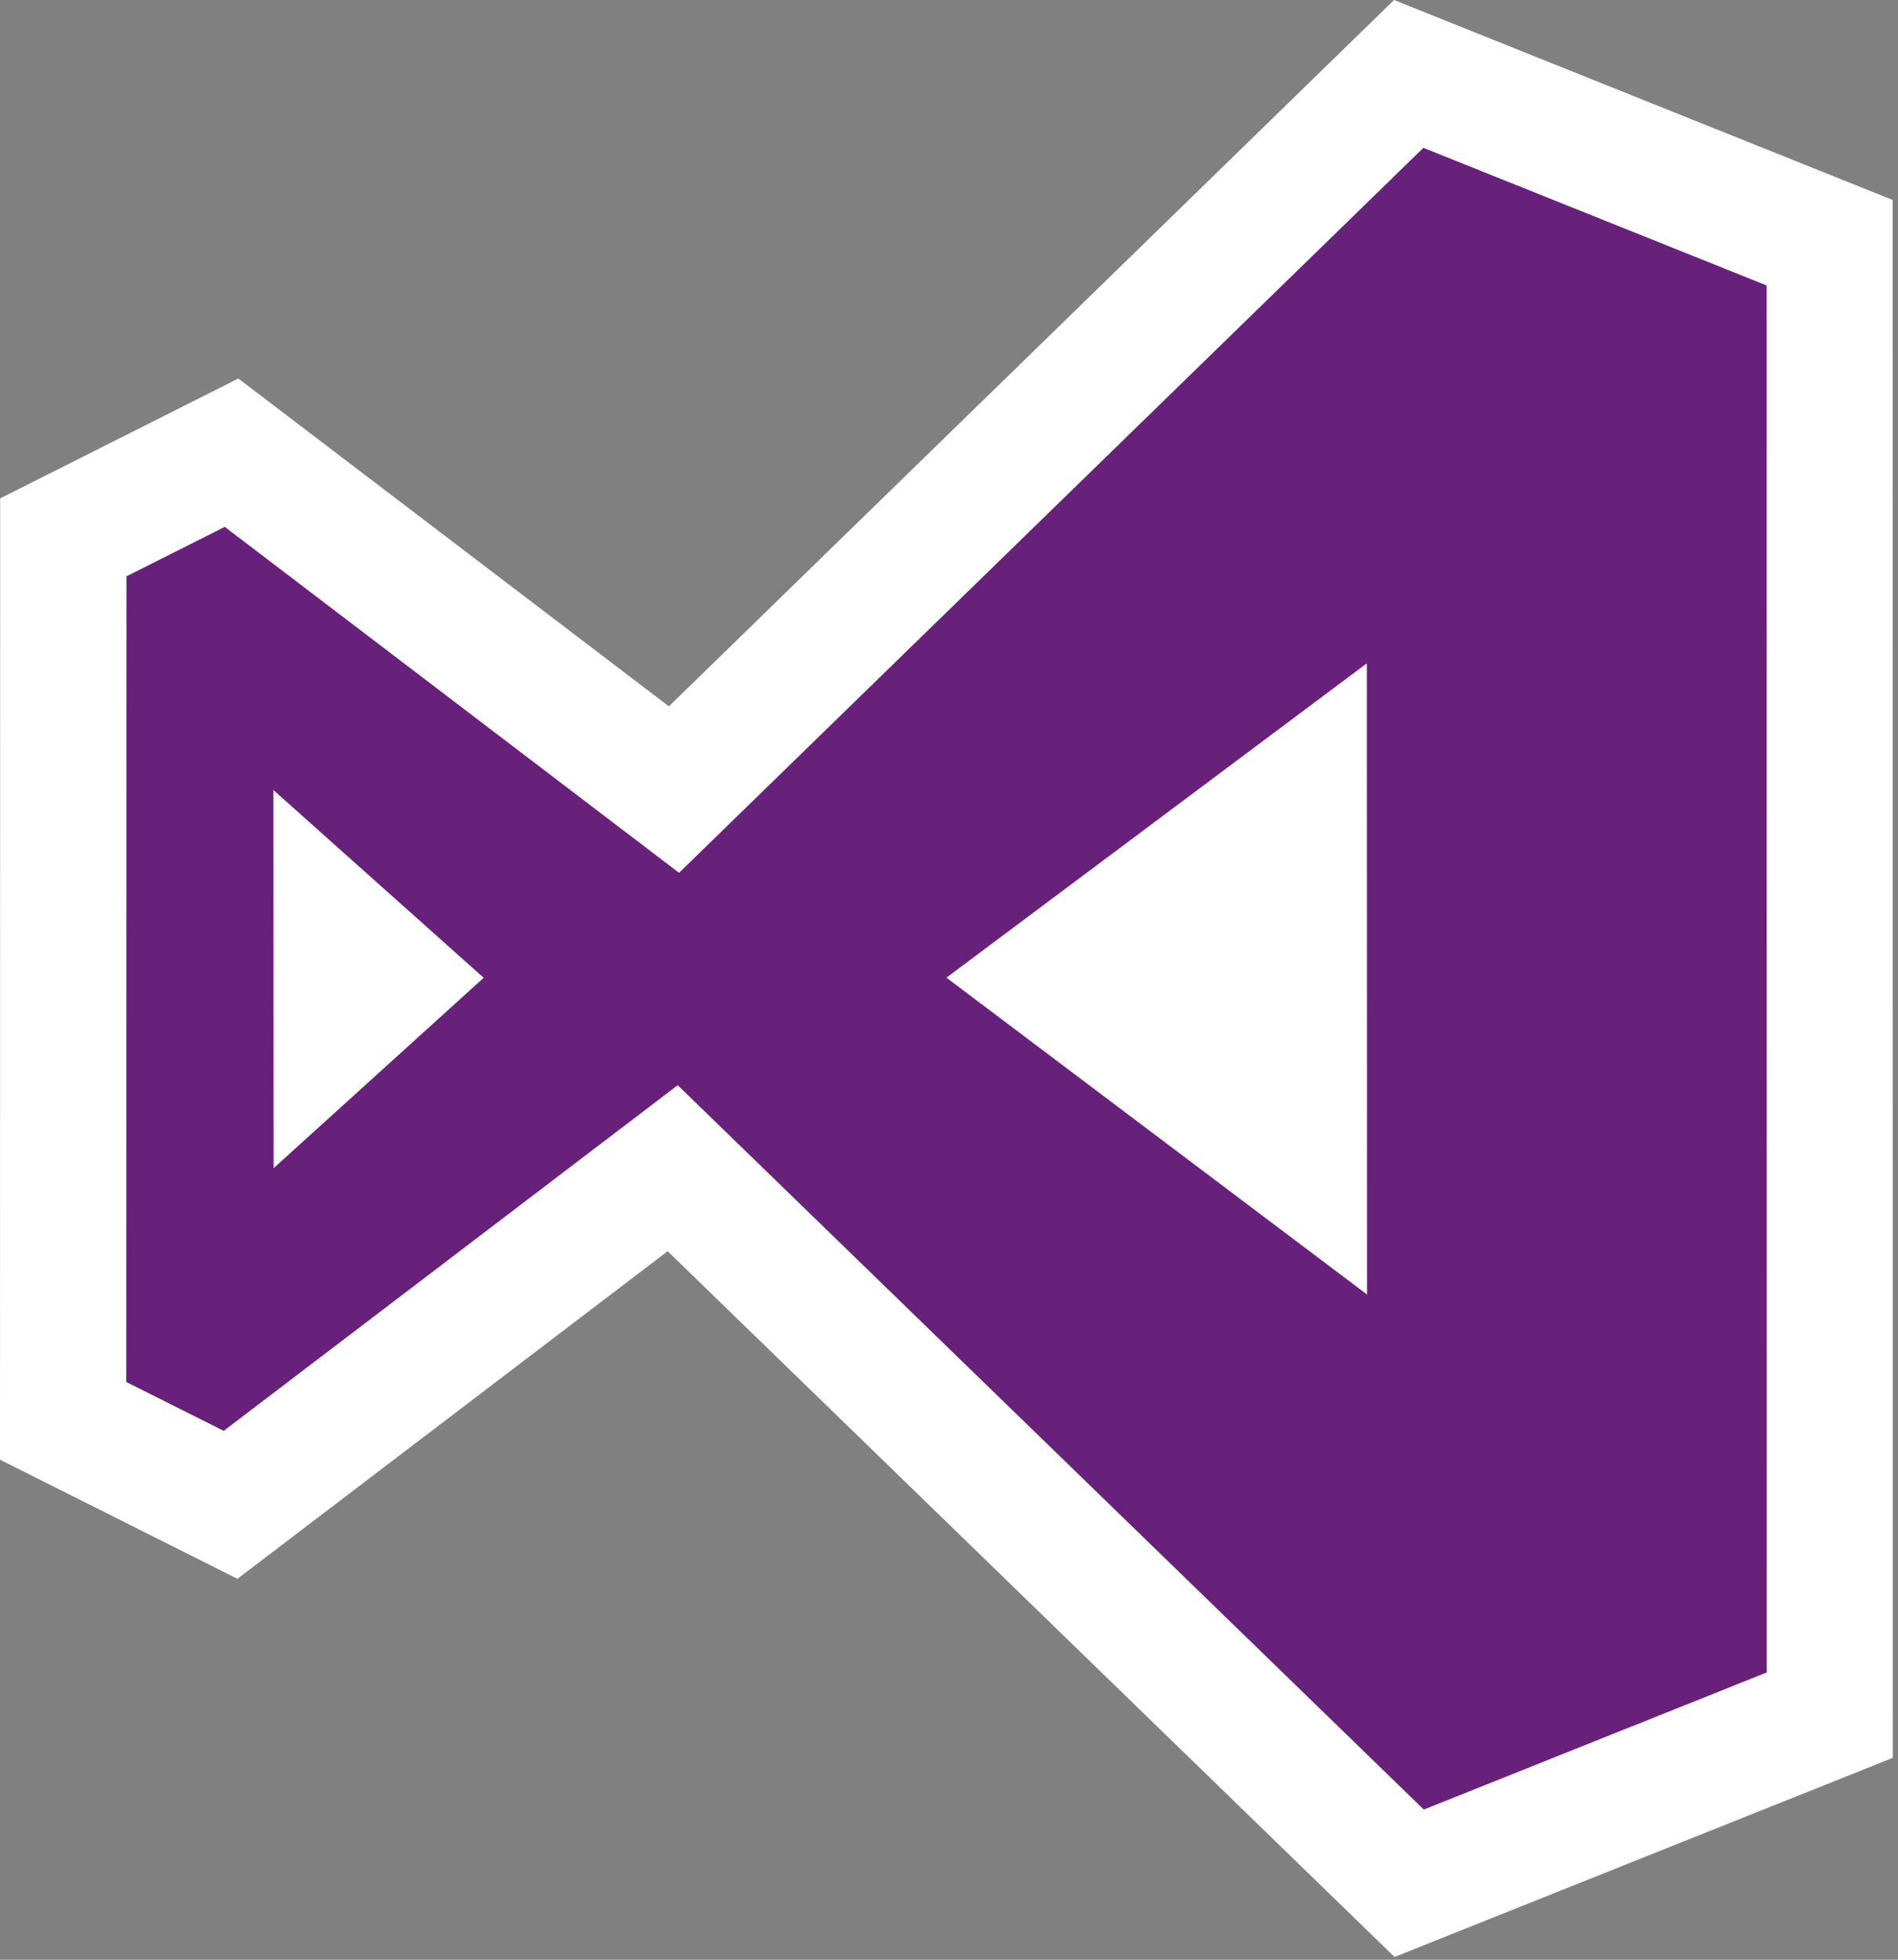
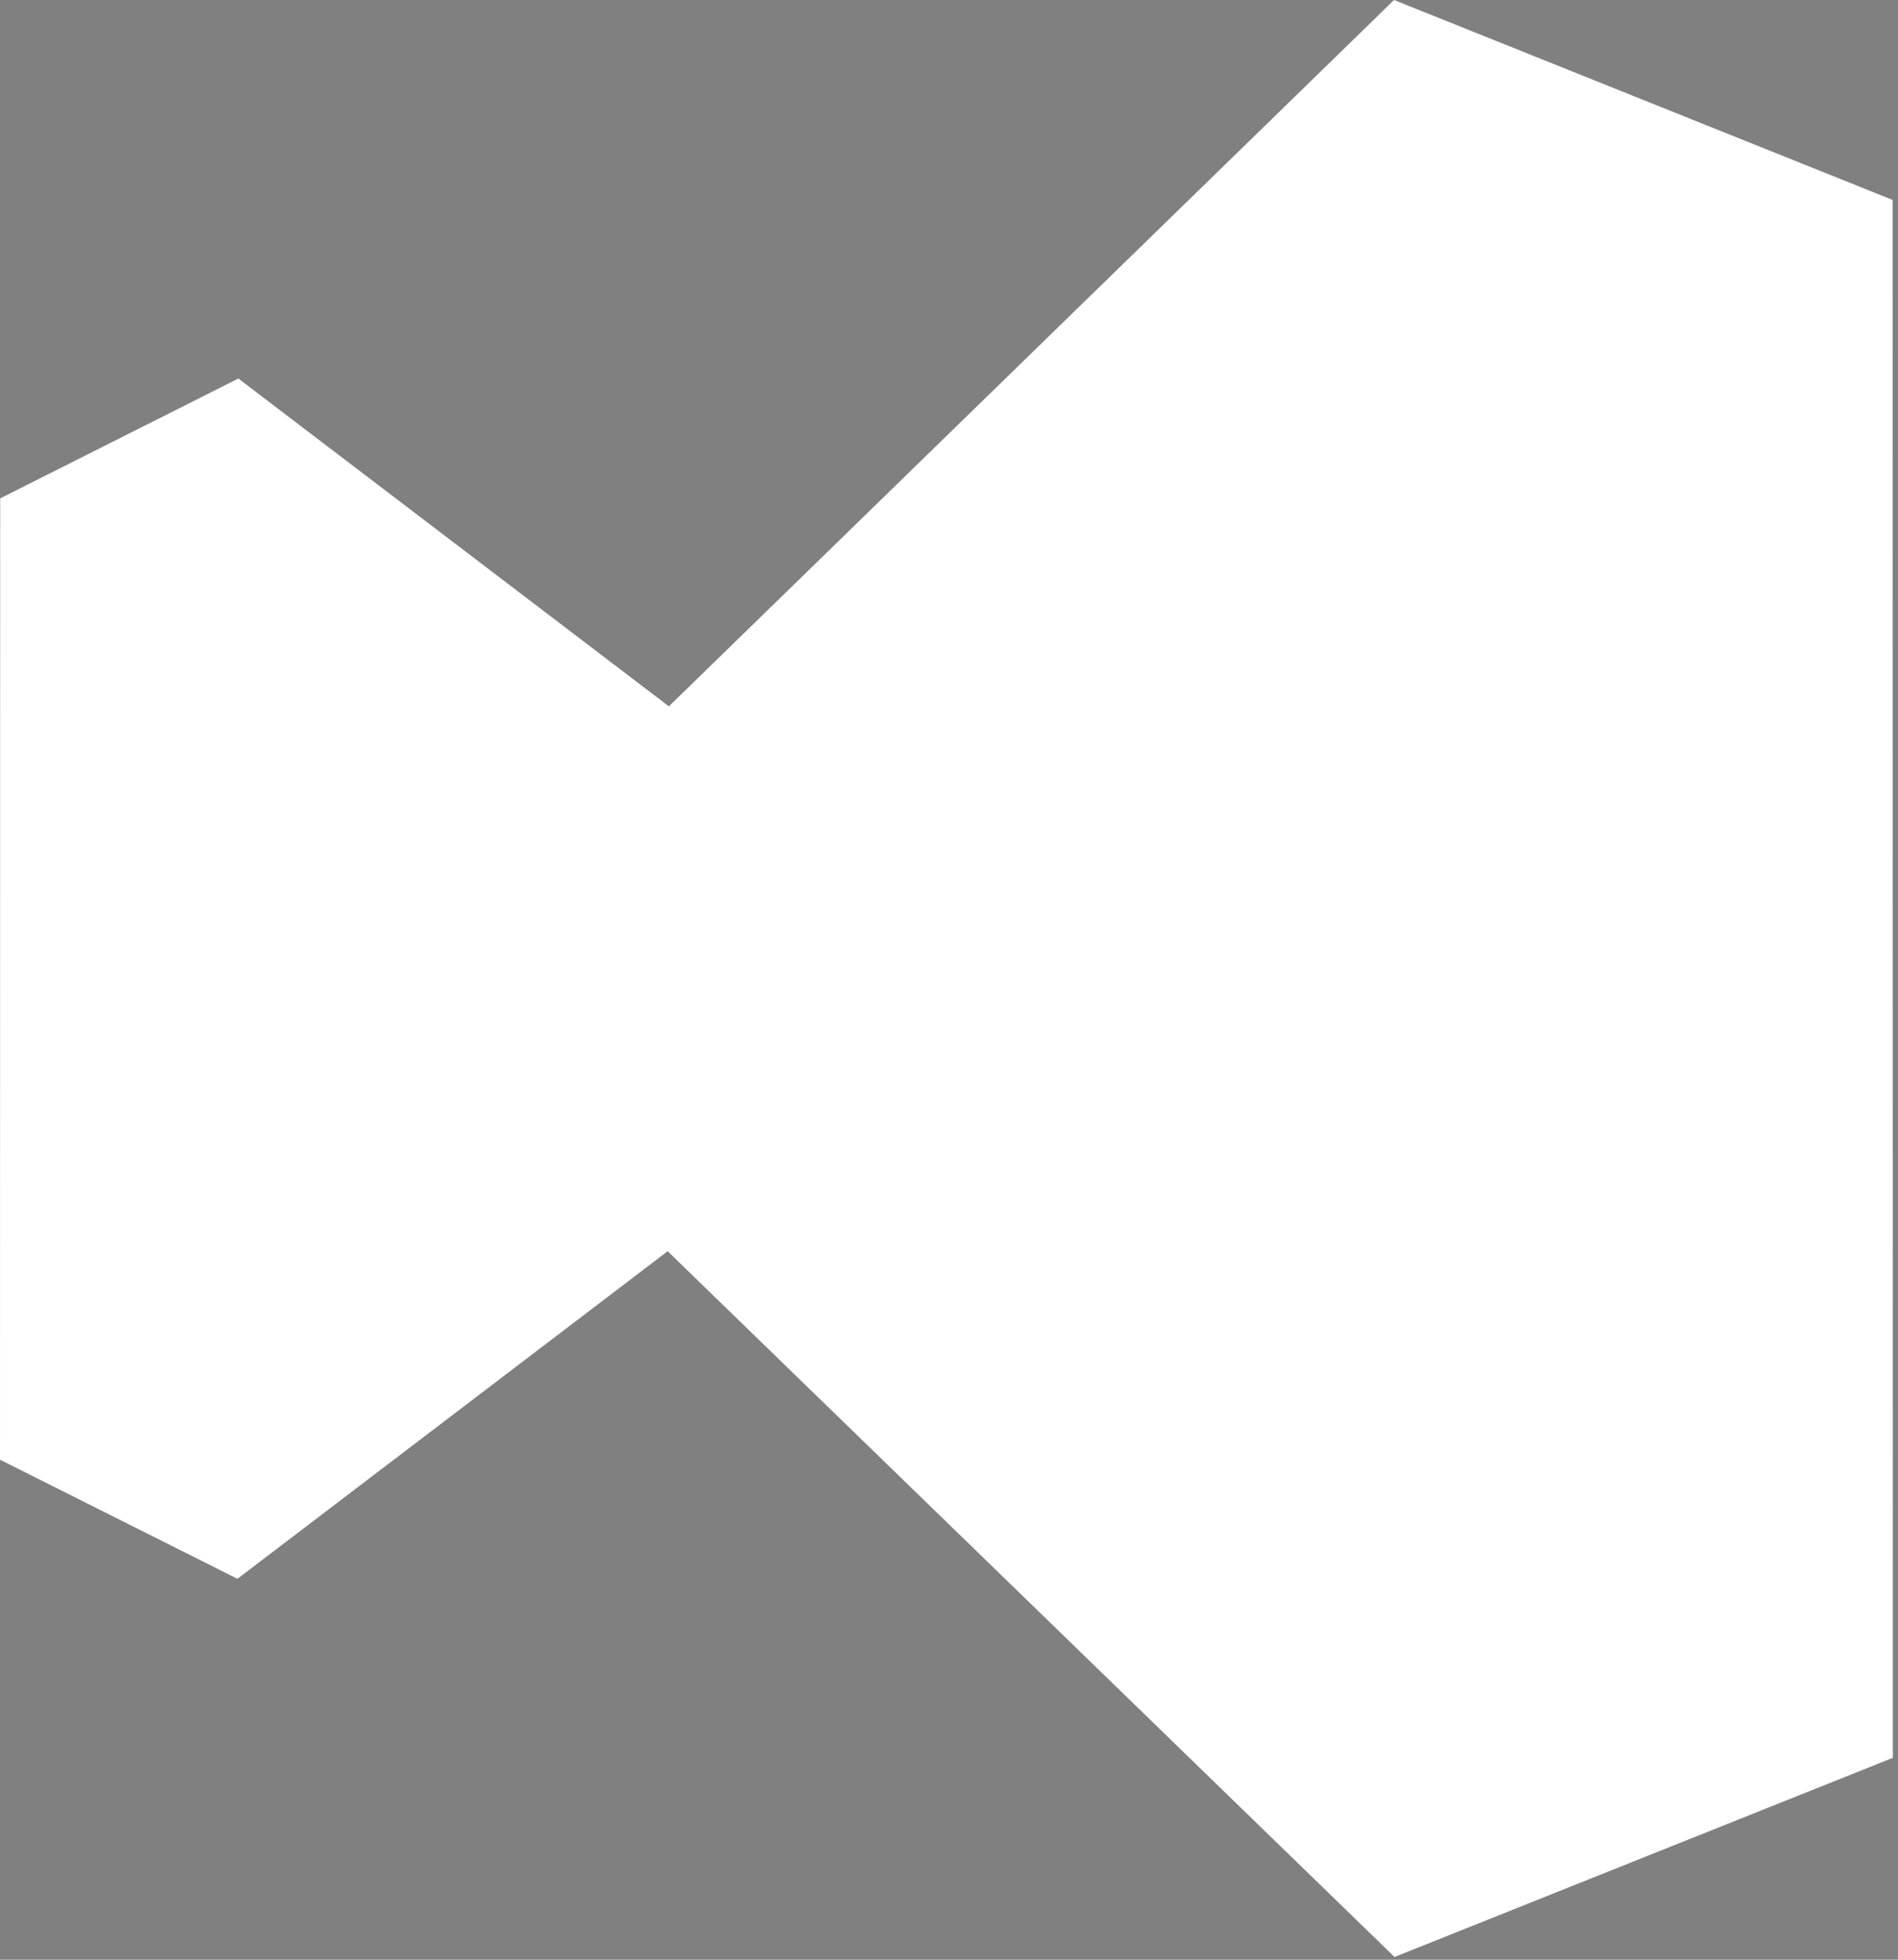
<svg xmlns="http://www.w3.org/2000/svg" width="31" height="32" viewBox="0 0 31 32" fill="none">
  <rect x="0" y="0" width="31" height="32" fill="#808080" stroke="none" />
  <path d="M22.777 31.955L10.905 20.431L3.878 25.78L0 23.835L0.003 8.138L3.893 6.181L10.925 11.534L22.769 0L30.913 3.265L30.916 28.703L22.777 31.955Z" fill="white" />
-   <path d="M28.854 4.661L23.248 2.414L11.091 14.252L3.671 8.603L2.065 9.411L2.062 22.566L3.654 23.364L11.069 17.72L23.255 29.548L28.856 27.309L28.854 4.661ZM4.469 19.075L4.465 12.9L7.9 15.966L4.469 19.075ZM15.458 15.964L22.325 10.831L22.328 21.138L15.458 15.964Z" fill="#68217A" />
</svg>